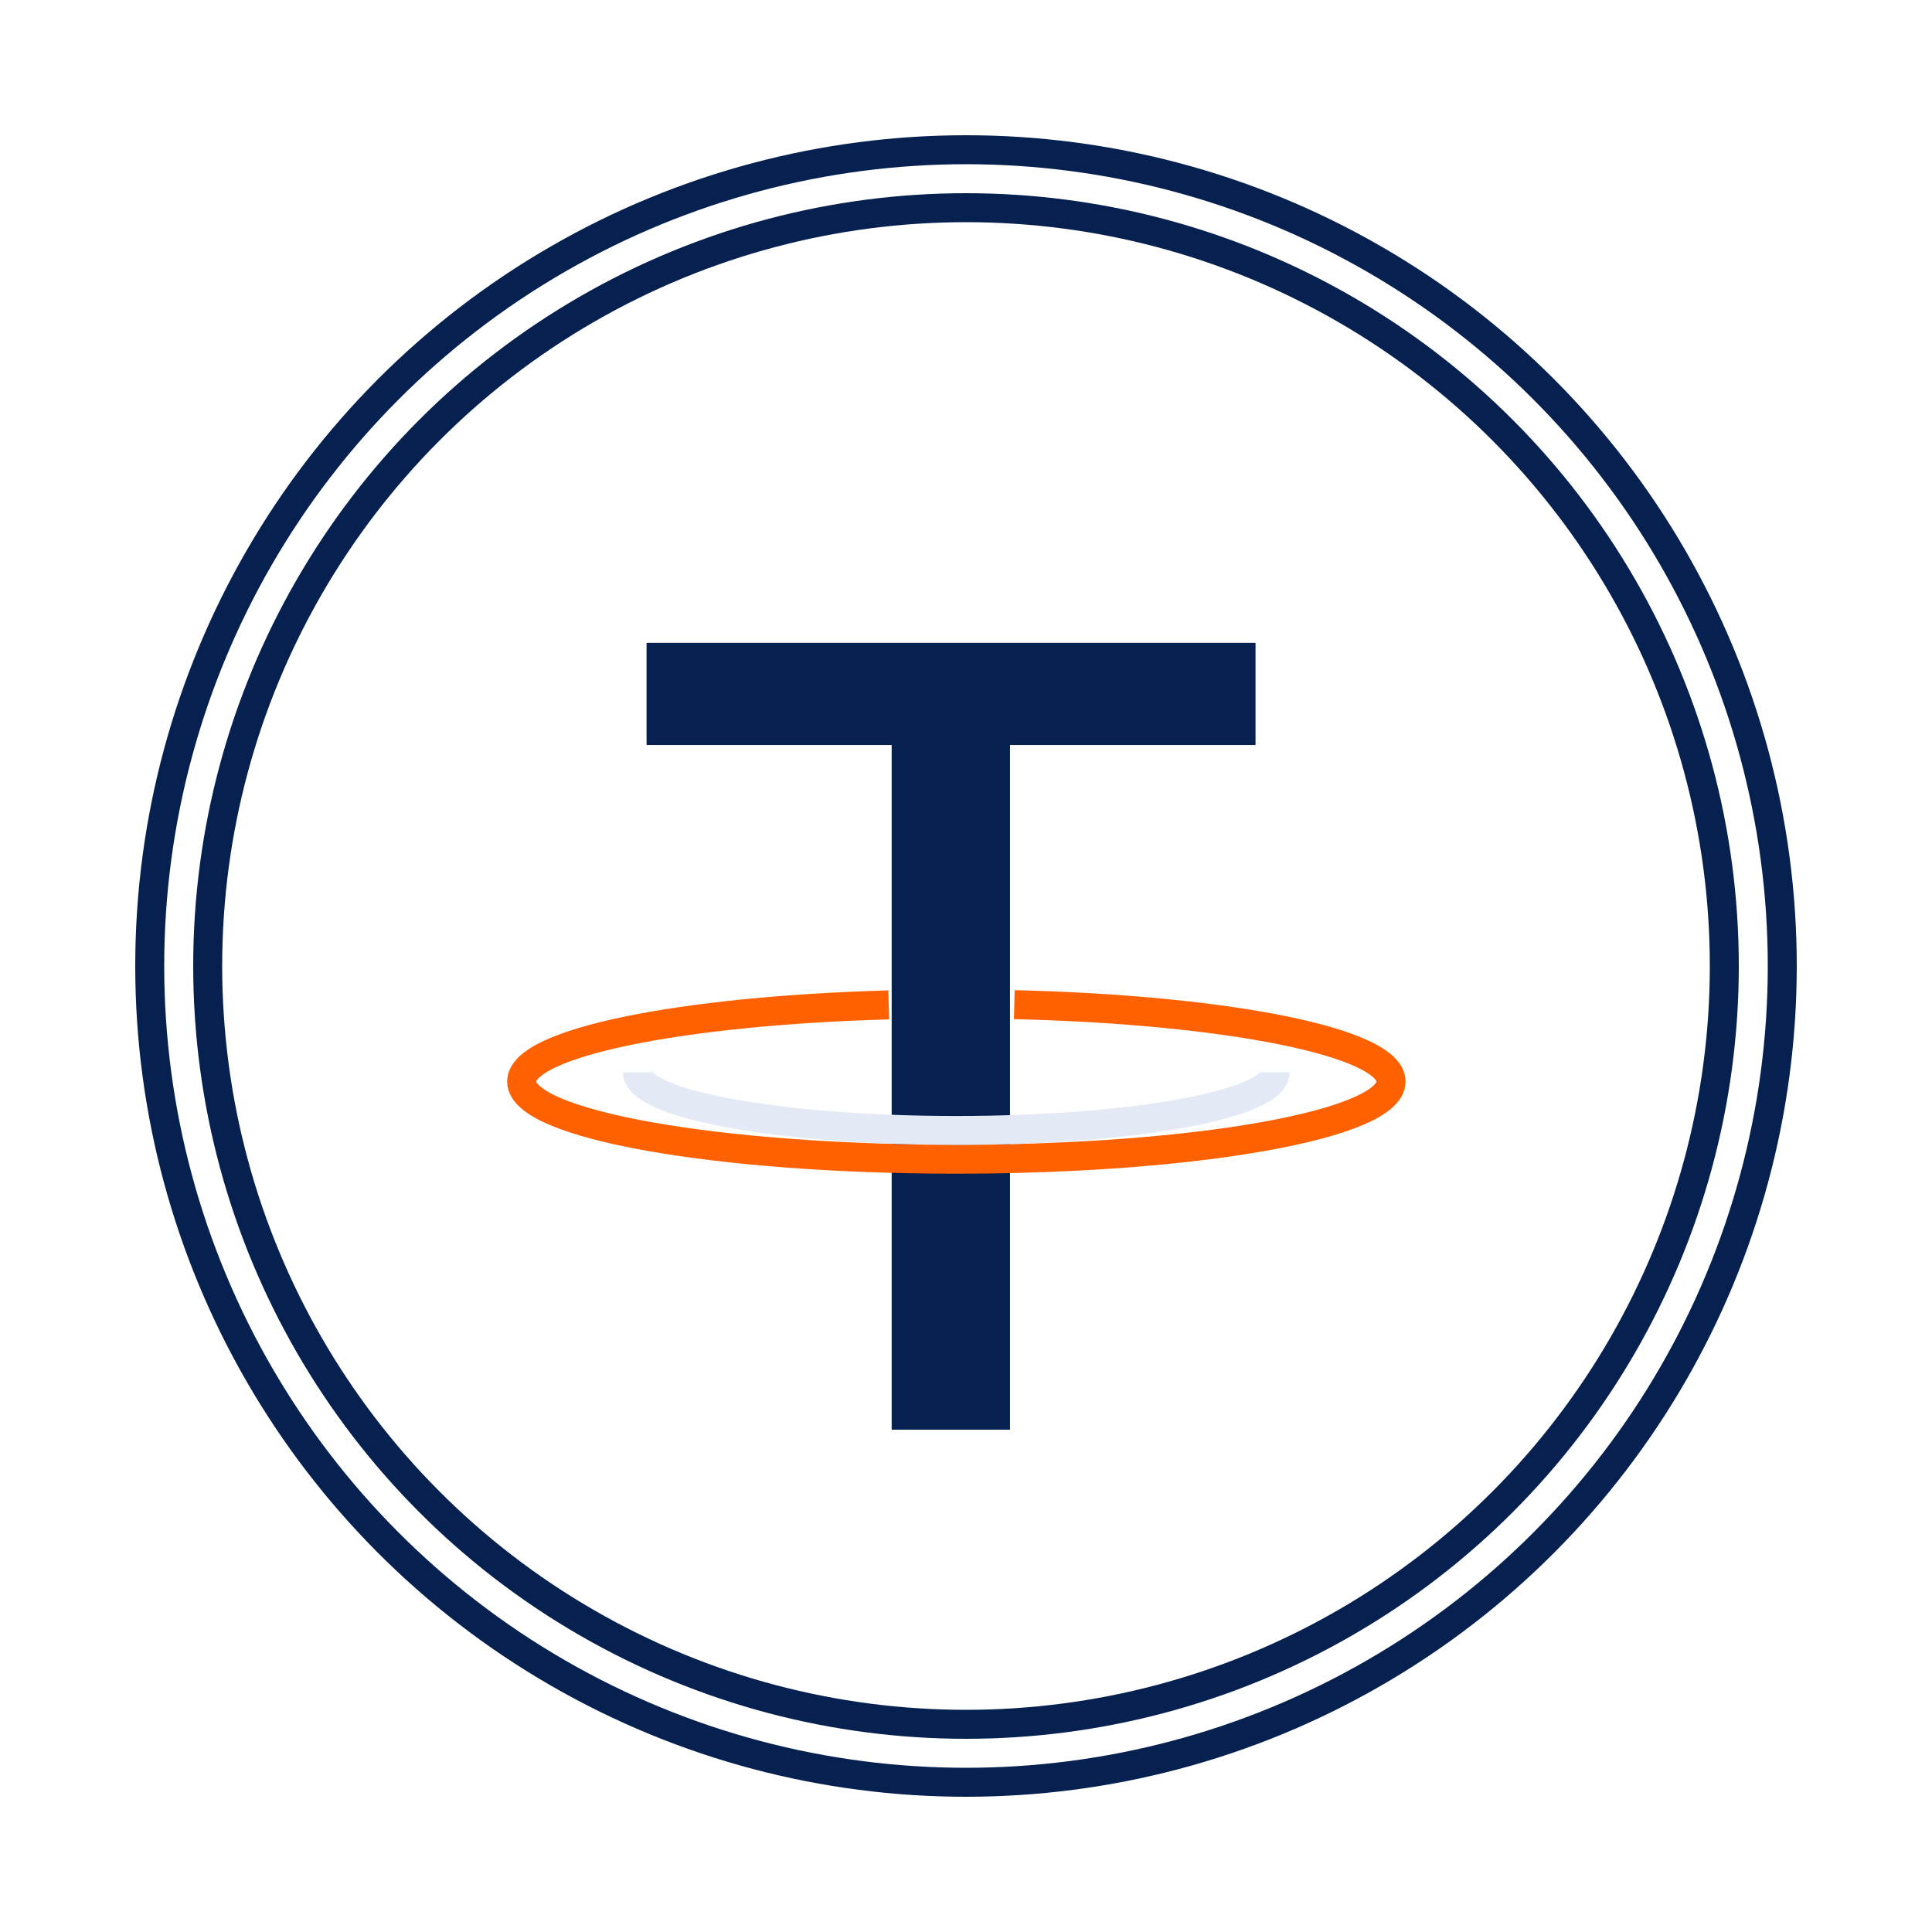
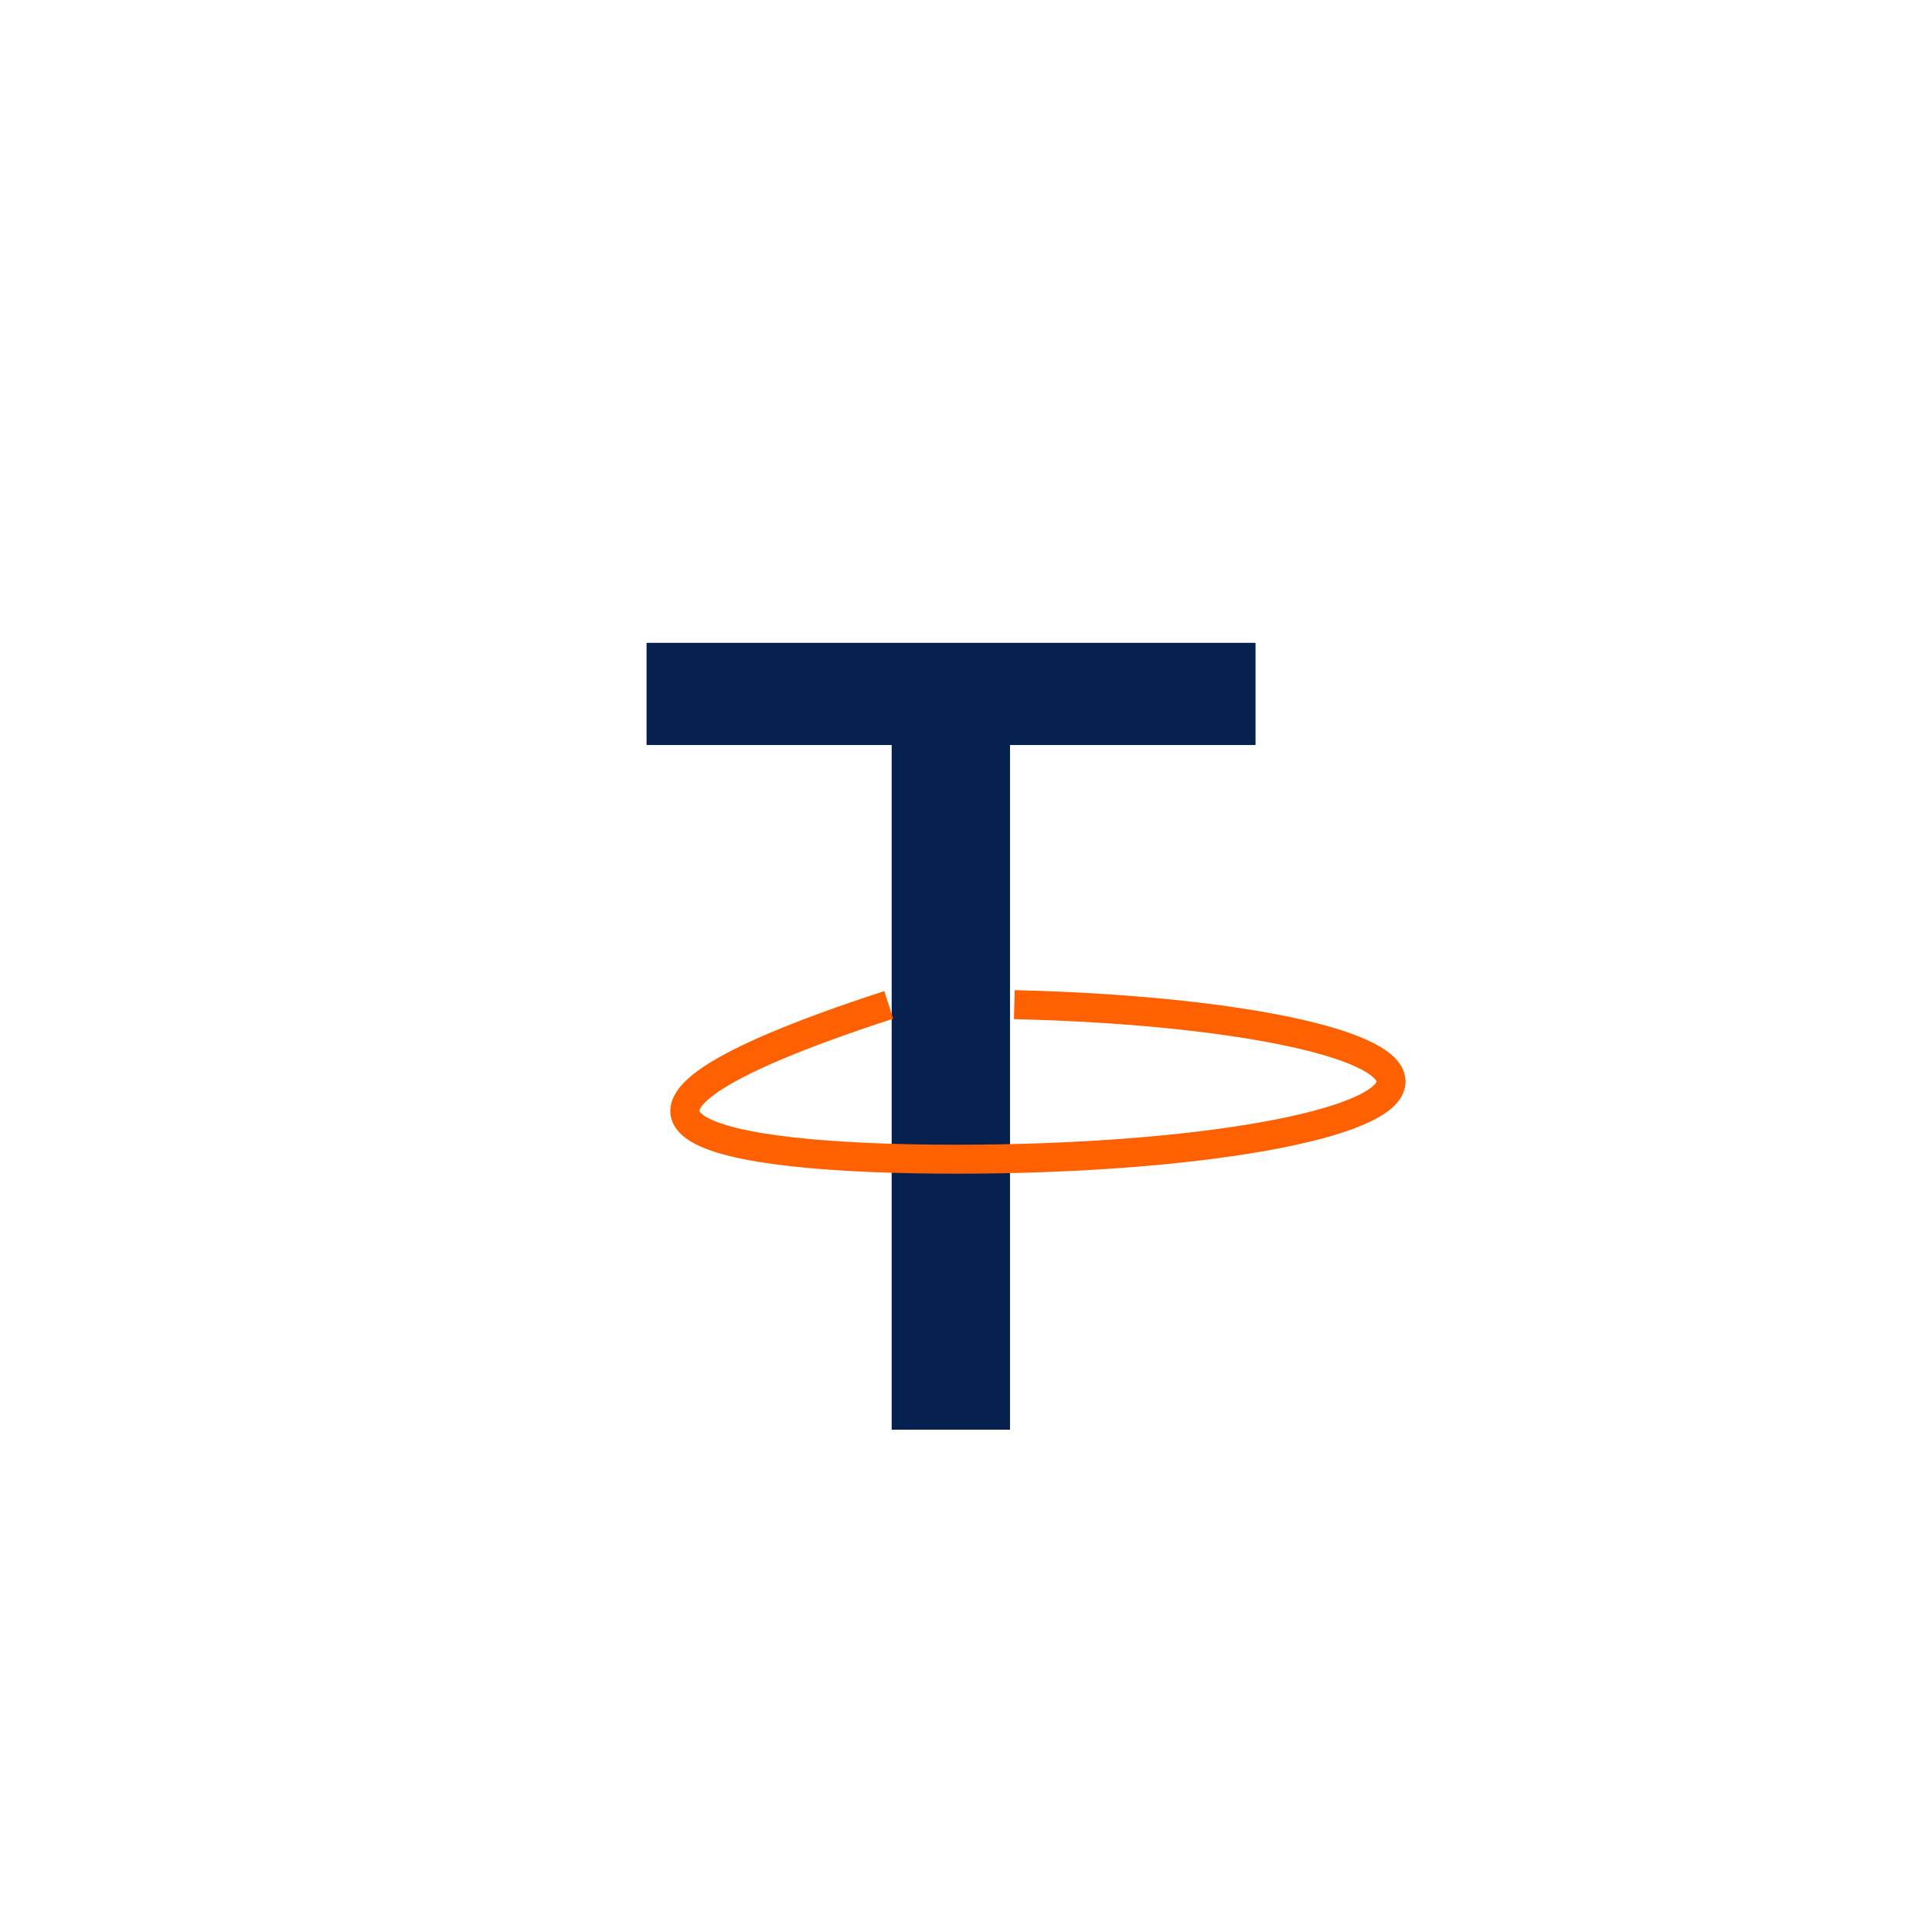
<svg xmlns="http://www.w3.org/2000/svg" width="100" height="100" viewBox="0 0 100 100" fill="none">
-   <circle cx="50" cy="50" r="39.25" stroke="#062150" stroke-width="1.5" />
-   <circle cx="50" cy="50" r="42.25" stroke="#062150" stroke-width="1.5" />
  <path d="M33.466 38.562V33.273H64.986V38.562H52.278V74H46.153V38.562H33.466Z" fill="#062150" />
-   <path d="M46 52.013C35.236 52.313 27 53.976 27 55.982C27 58.201 37.074 60 49.5 60C61.926 60 72 58.201 72 55.982C72 53.945 63.508 52.262 52.5 52" stroke="#FF6000" stroke-width="1.5" />
-   <path d="M66 55.5C66 57.164 58.613 58.513 49.5 58.513C40.387 58.513 33 57.164 33 55.5" stroke="#E3EAF5" stroke-width="1.5" />
+   <path d="M46 52.013C27 58.201 37.074 60 49.5 60C61.926 60 72 58.201 72 55.982C72 53.945 63.508 52.262 52.5 52" stroke="#FF6000" stroke-width="1.5" />
</svg>